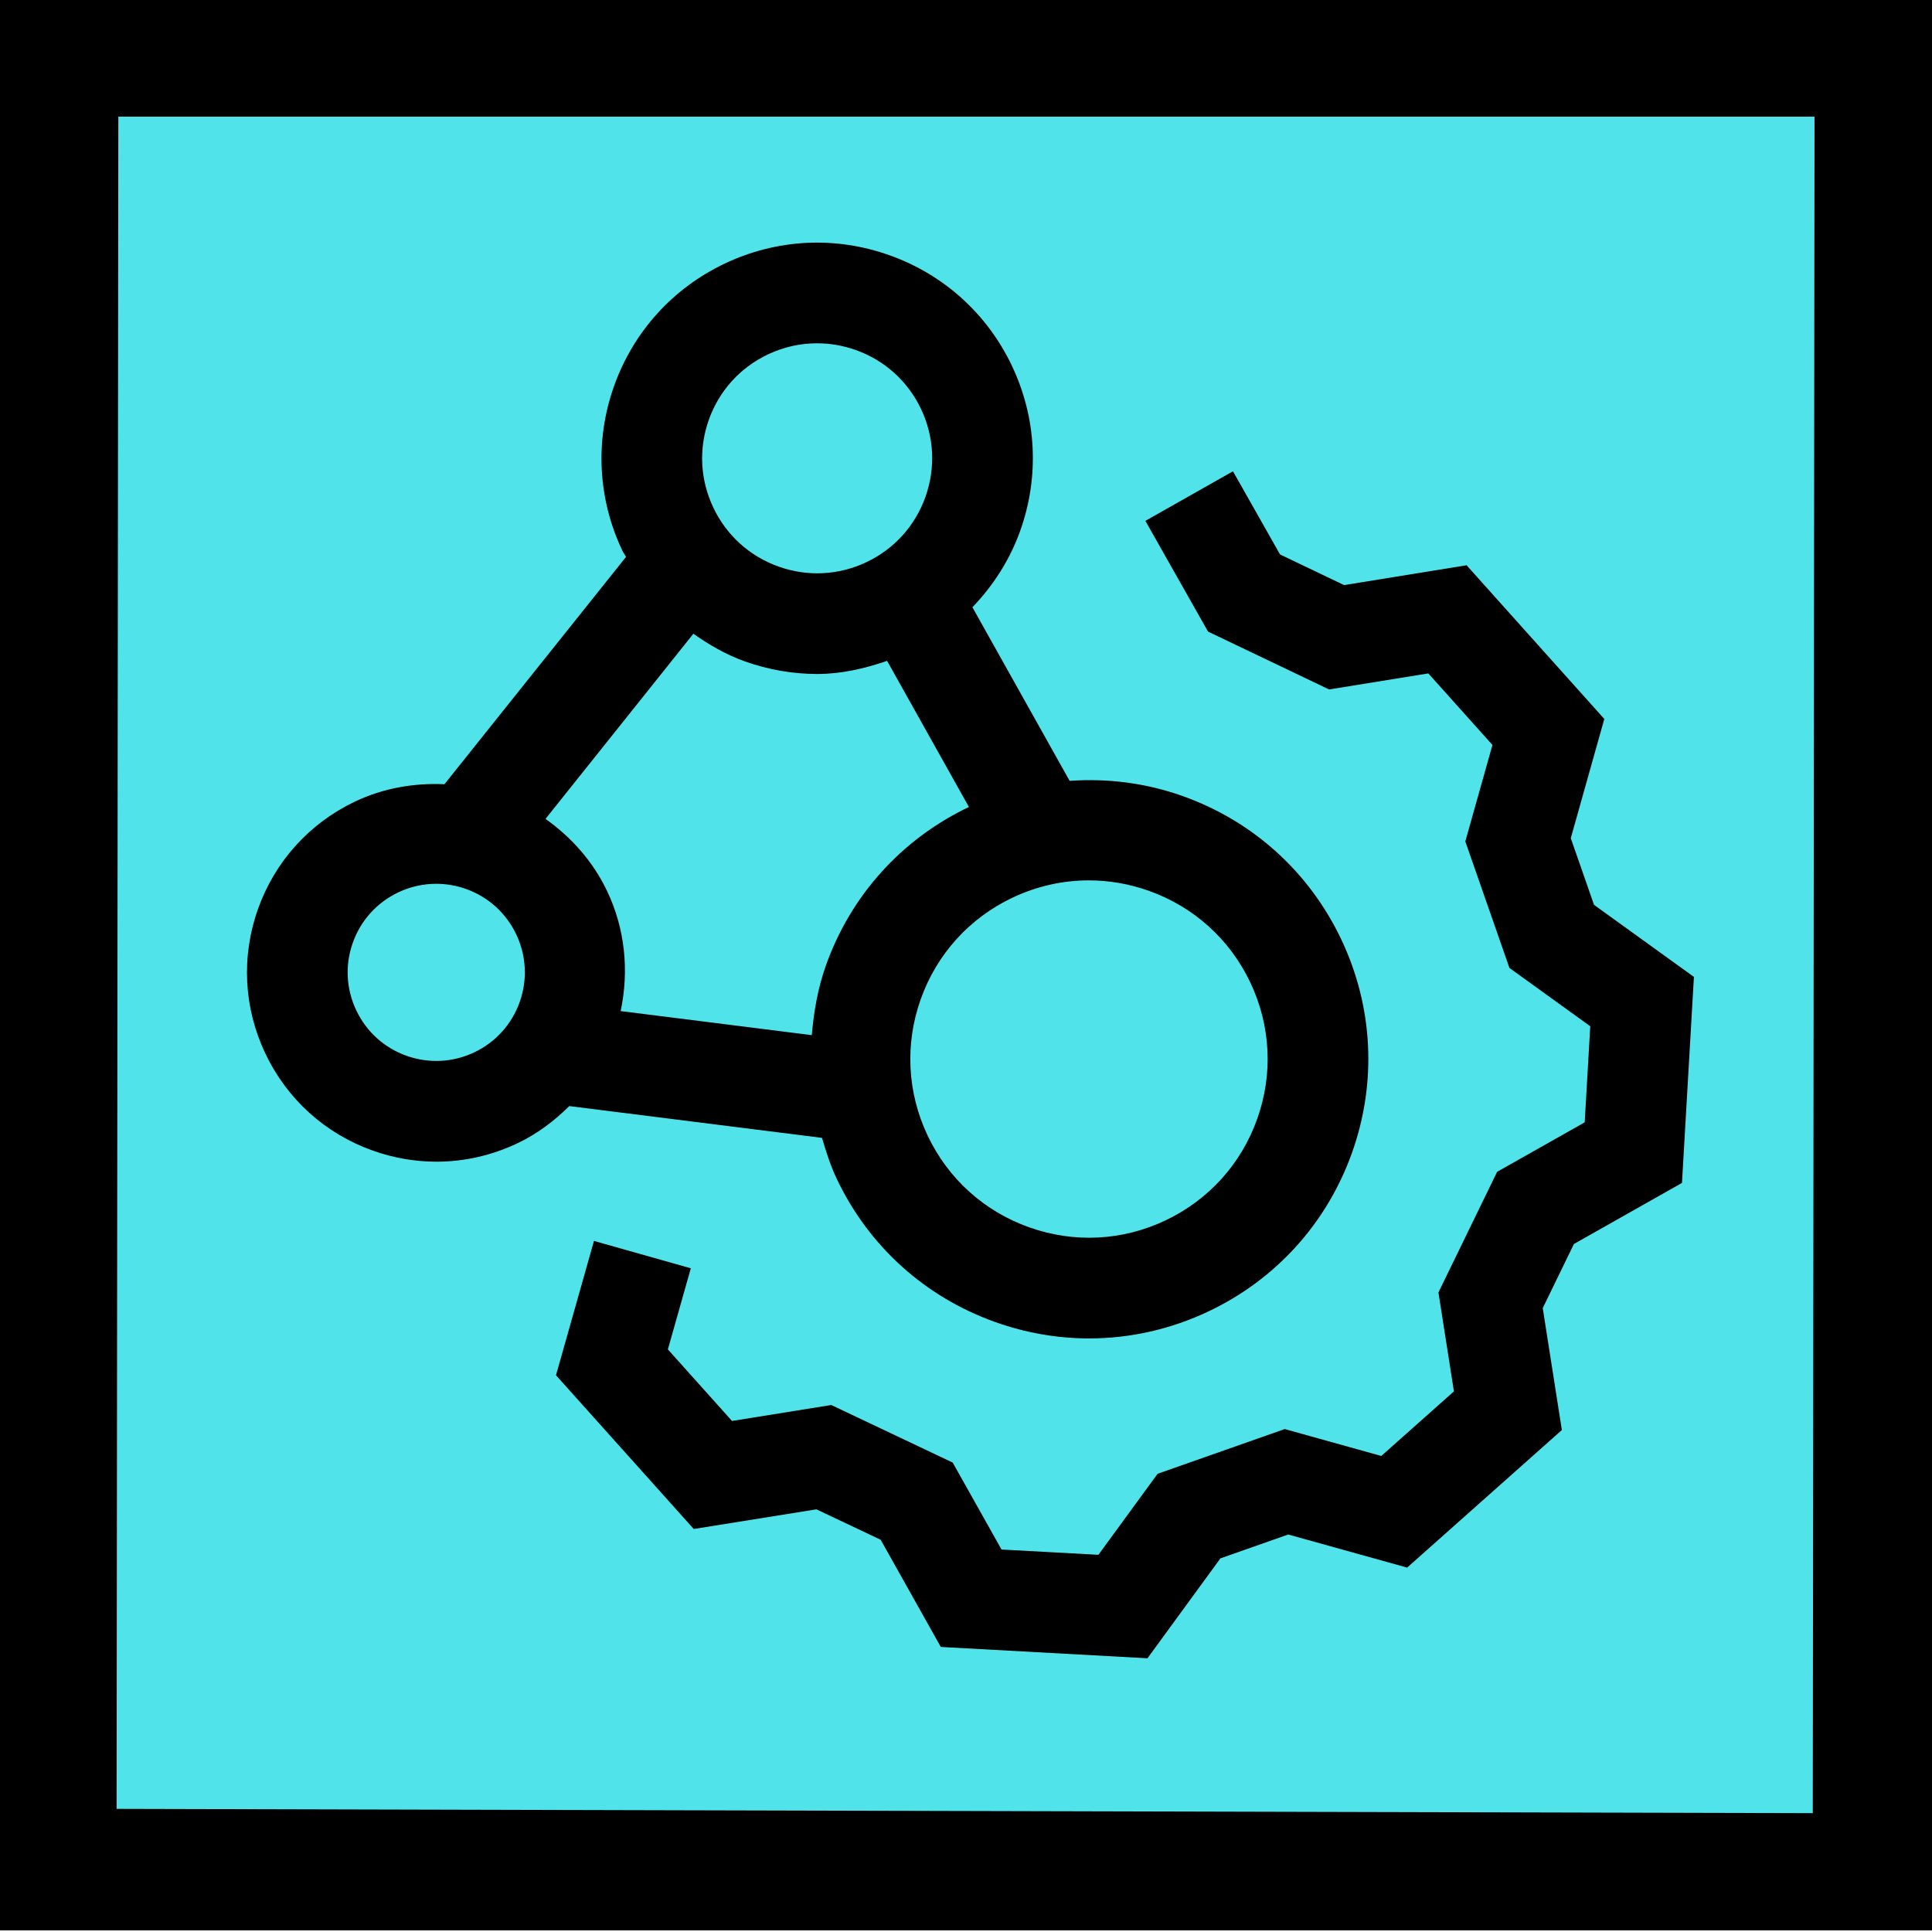
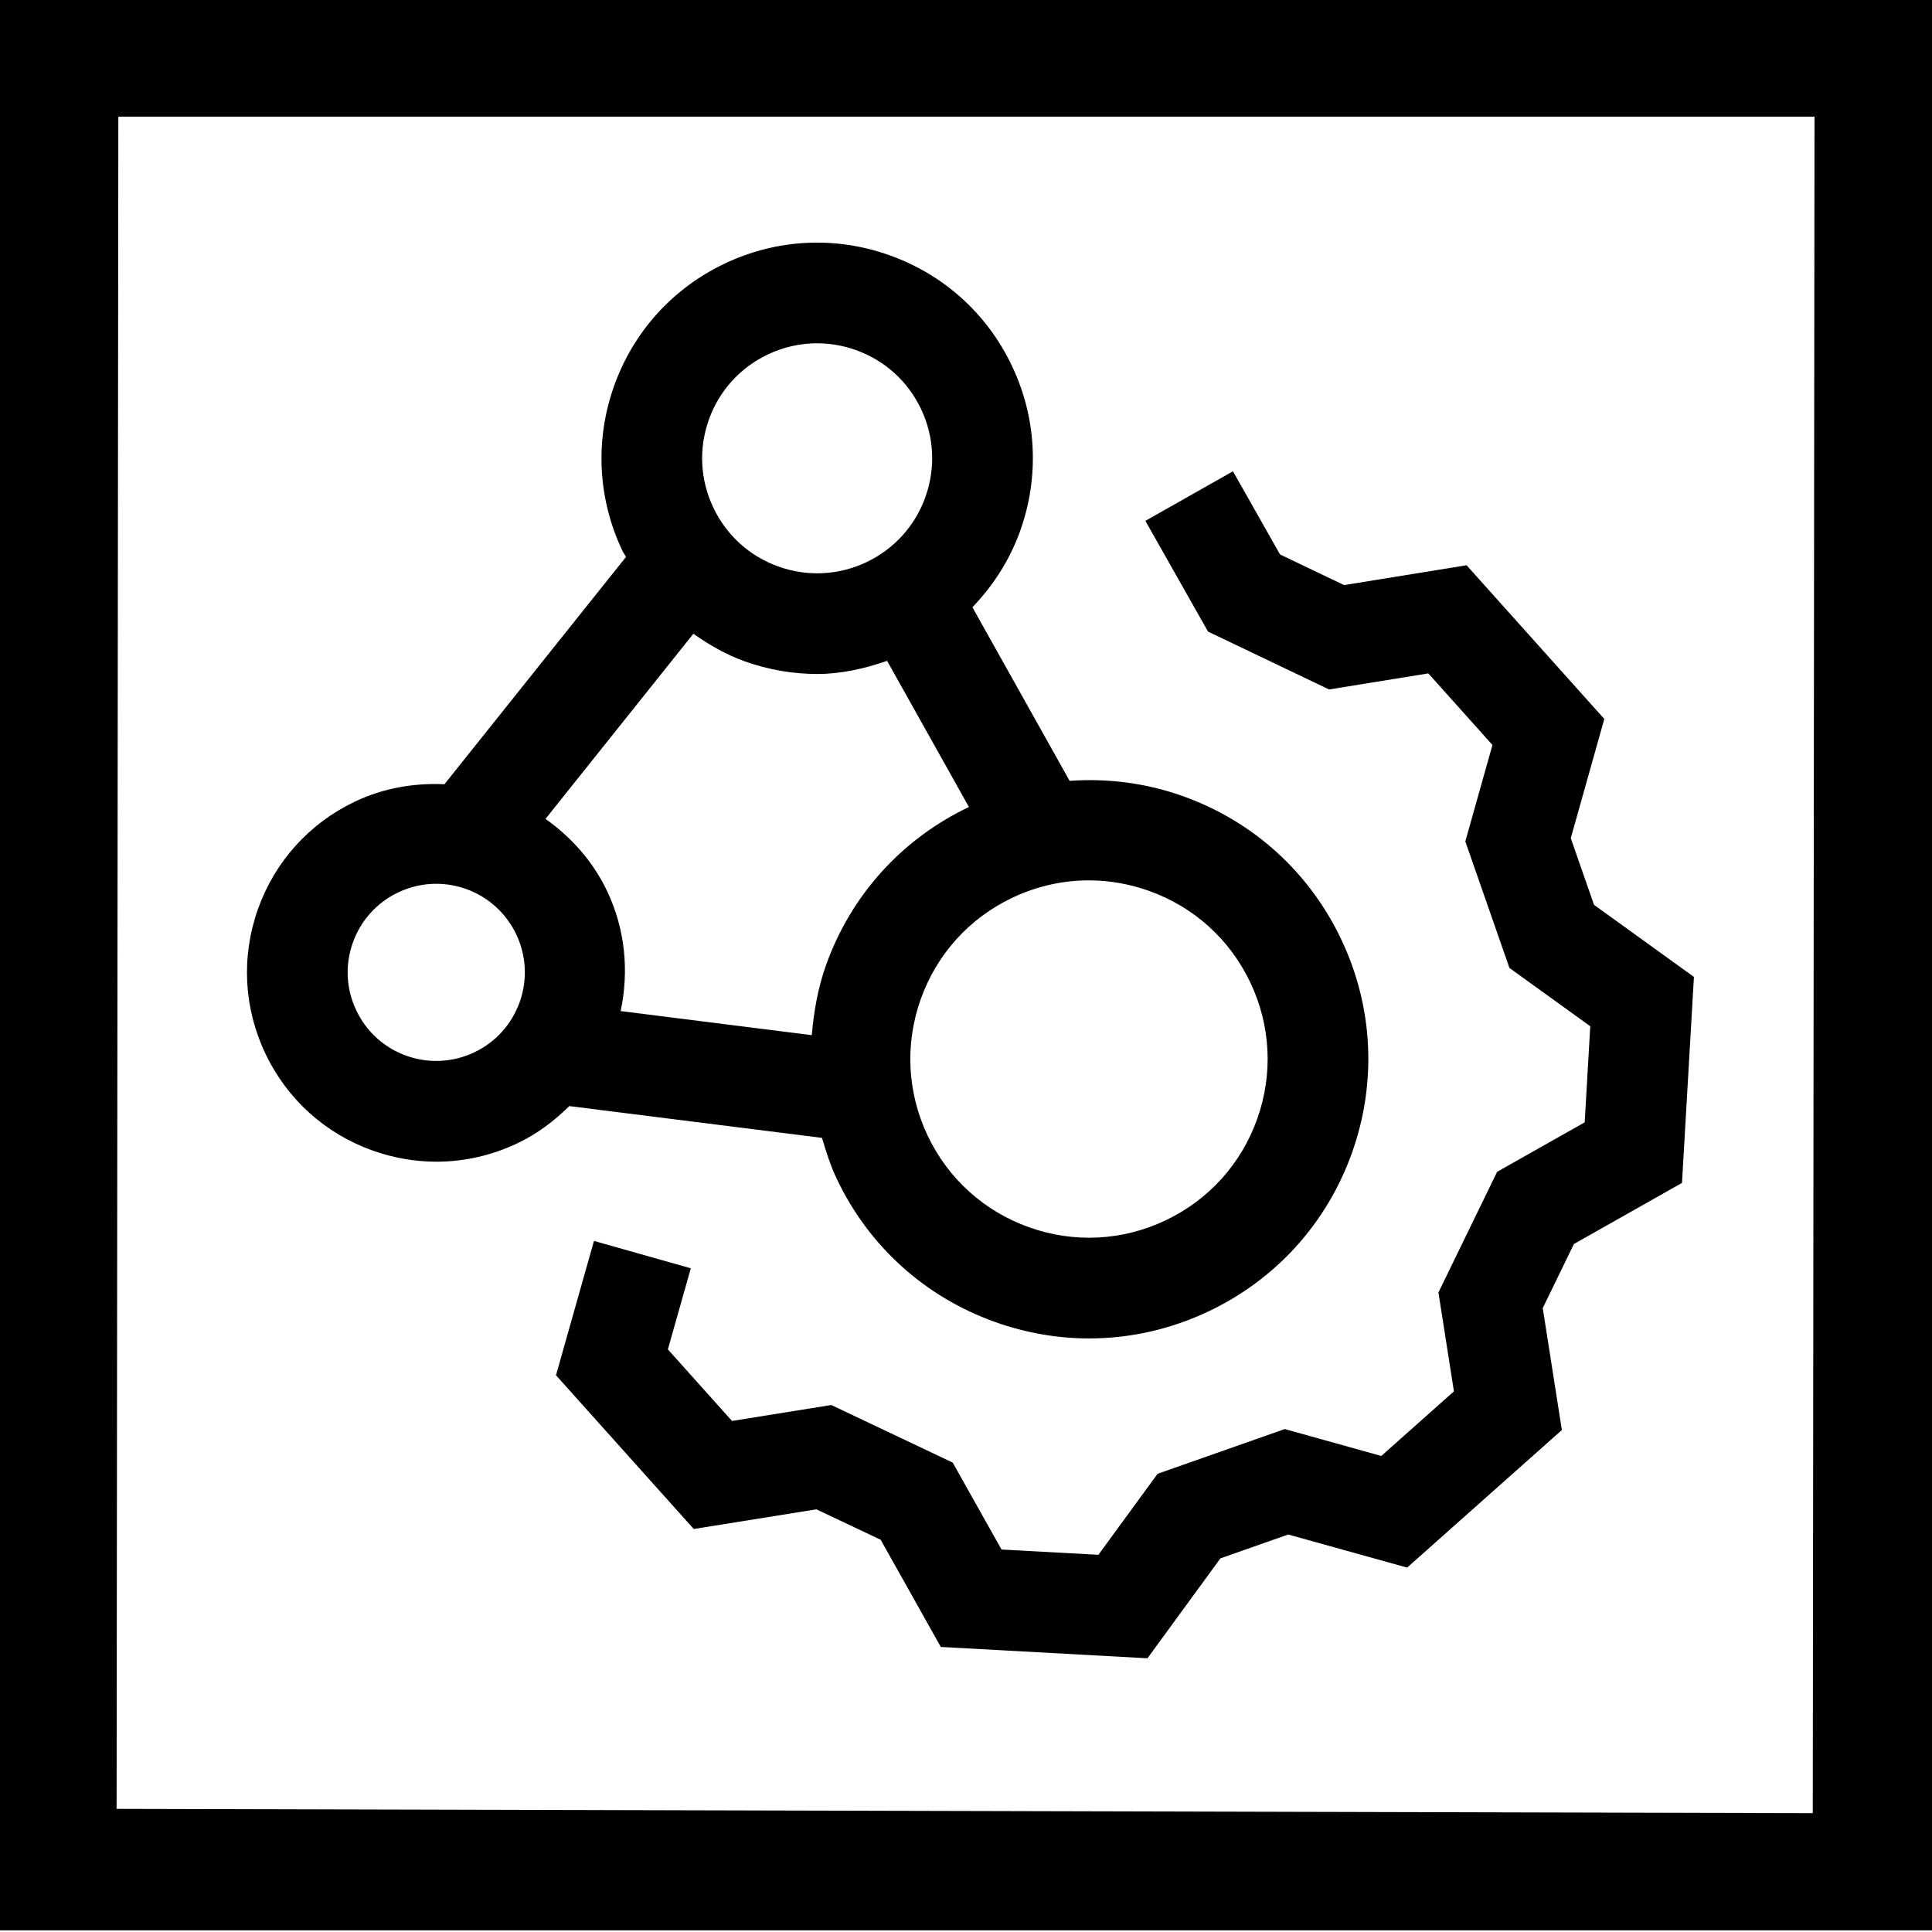
<svg xmlns="http://www.w3.org/2000/svg" version="1.1" id="Layer_1" x="0px" y="0px" viewBox="0 0 96 96" style="enable-background:new 0 0 96 96;" xml:space="preserve">
  <g>
    <g>
      <g>
        <g>
-           <rect x="2.955" y="2.868" fill="rgba(80,228,234,1)" width="90.089" height="90.101" />
-         </g>
+           </g>
      </g>
      <path class="st2" d="M90.162,5.796l-0.086,84.299L5.794,89.882L5.88,5.796H90.162z M96-0.081h-5.048H5.048H0v5.047v85.906v5.047h5.048h85.904H96v-5.047V4.966V-0.081L96-0.081z" />
    </g>
    <g>
      <path class="st2" d="M40.844,56.54c0.205,0.688,0.42,1.375,0.734,2.036c1.589,3.347,4.387,5.875,7.88,7.118c1.522,0.542,3.094,0.812,4.663,0.812c2.03,0,4.053-0.452,5.941-1.349c3.347-1.591,5.876-4.388,7.119-7.88s1.052-7.258-0.538-10.605s-4.388-5.875-7.88-7.117c-1.83-0.652-3.733-0.887-5.614-0.755l-4.83-8.625c1.036-1.079,1.86-2.357,2.378-3.809c0.959-2.695,0.812-5.603-0.415-8.188v-0.001c-1.228-2.584-3.389-4.536-6.084-5.494c-2.695-0.961-5.603-0.814-8.188,0.415c-2.585,1.228-4.537,3.387-5.497,6.083c-0.959,2.697-0.812,5.604,0.416,8.19c0.05,0.107,0.126,0.195,0.179,0.3l-9.023,11.297c-1.515-0.068-3.032,0.191-4.44,0.859c-2.268,1.078-3.982,2.974-4.824,5.338c-0.841,2.367-0.712,4.918,0.366,7.185c1.077,2.269,2.972,3.982,5.337,4.823c1.03,0.367,2.097,0.551,3.162,0.551c1.375,0,2.744-0.306,4.023-0.914c0.98-0.464,1.831-1.107,2.578-1.849L40.844,56.54z M41.04,47.971c-0.404,1.134-0.601,2.297-0.703,3.465L30.84,50.24c0.424-2.004,0.222-4.076-0.671-5.957c-0.699-1.472-1.77-2.675-3.063-3.593l7.347-9.2c0.789,0.554,1.626,1.042,2.556,1.373c1.177,0.419,2.391,0.627,3.604,0.627c1.177,0,2.336-0.262,3.466-0.653l4.066,7.262C44.804,41.691,42.28,44.485,41.04,47.971z M54.102,43.745c1.003,0,2.012,0.173,2.985,0.52c2.233,0.793,4.022,2.41,5.039,4.551v0.001c1.017,2.14,1.139,4.55,0.344,6.782c-0.795,2.234-2.412,4.023-4.554,5.04c-2.139,1.017-4.548,1.14-6.781,0.344c-2.234-0.796-4.023-2.412-5.04-4.552c-1.016-2.142-1.138-4.551-0.344-6.783c0.796-2.234,2.412-4.023,4.553-5.04C51.511,44.035,52.803,43.745,54.102,43.745z M35.222,20.856c0.511-1.437,1.553-2.589,2.93-3.243c0.779-0.37,1.611-0.555,2.449-0.555c0.645,0,1.293,0.111,1.919,0.334c1.438,0.51,2.589,1.55,3.245,2.928c0.654,1.379,0.732,2.931,0.221,4.368c-0.511,1.438-1.553,2.59-2.931,3.245c-1.378,0.653-2.928,0.734-4.368,0.22c-1.436-0.51-2.588-1.552-3.242-2.93C34.789,23.844,34.71,22.294,35.222,20.856z M25.823,49.792c-0.396,1.107-1.196,1.995-2.258,2.499c-1.062,0.503-2.257,0.564-3.364,0.171c-1.106-0.394-1.995-1.196-2.498-2.258c-0.505-1.061-0.566-2.256-0.171-3.363c0.393-1.107,1.196-1.995,2.258-2.499c0.598-0.284,1.238-0.427,1.882-0.427c0.498,0,0.997,0.085,1.481,0.256c1.107,0.394,1.993,1.196,2.499,2.257v0.001C26.156,47.489,26.216,48.684,25.823,49.792z" />
      <polygon class="st2" points="79.206,44.962 78.051,41.649 79.717,35.725 72.873,28.087 66.787,29.073 63.604,27.551 61.265,23.418 56.913,25.881 60.027,31.384 66.041,34.259 70.973,33.461 74.159,37.017 72.811,41.81 75.003,48.097 79.019,50.994 78.743,55.768 74.392,58.226 71.475,64.222 72.245,69.136 68.635,72.346 63.837,71.009 57.52,73.232 54.579,77.257 49.765,76.995 47.339,72.675 41.306,69.814 36.373,70.607 33.186,67.05 34.326,63.021 29.514,61.661 27.627,68.336 34.472,75.975 40.567,74.998 43.76,76.51 46.748,81.836 57.017,82.399 60.642,77.434 64.011,76.249 69.92,77.893 77.608,71.057 76.658,64.999 78.207,61.813 83.577,58.778 84.17,48.542 " />
    </g>
  </g>
</svg>